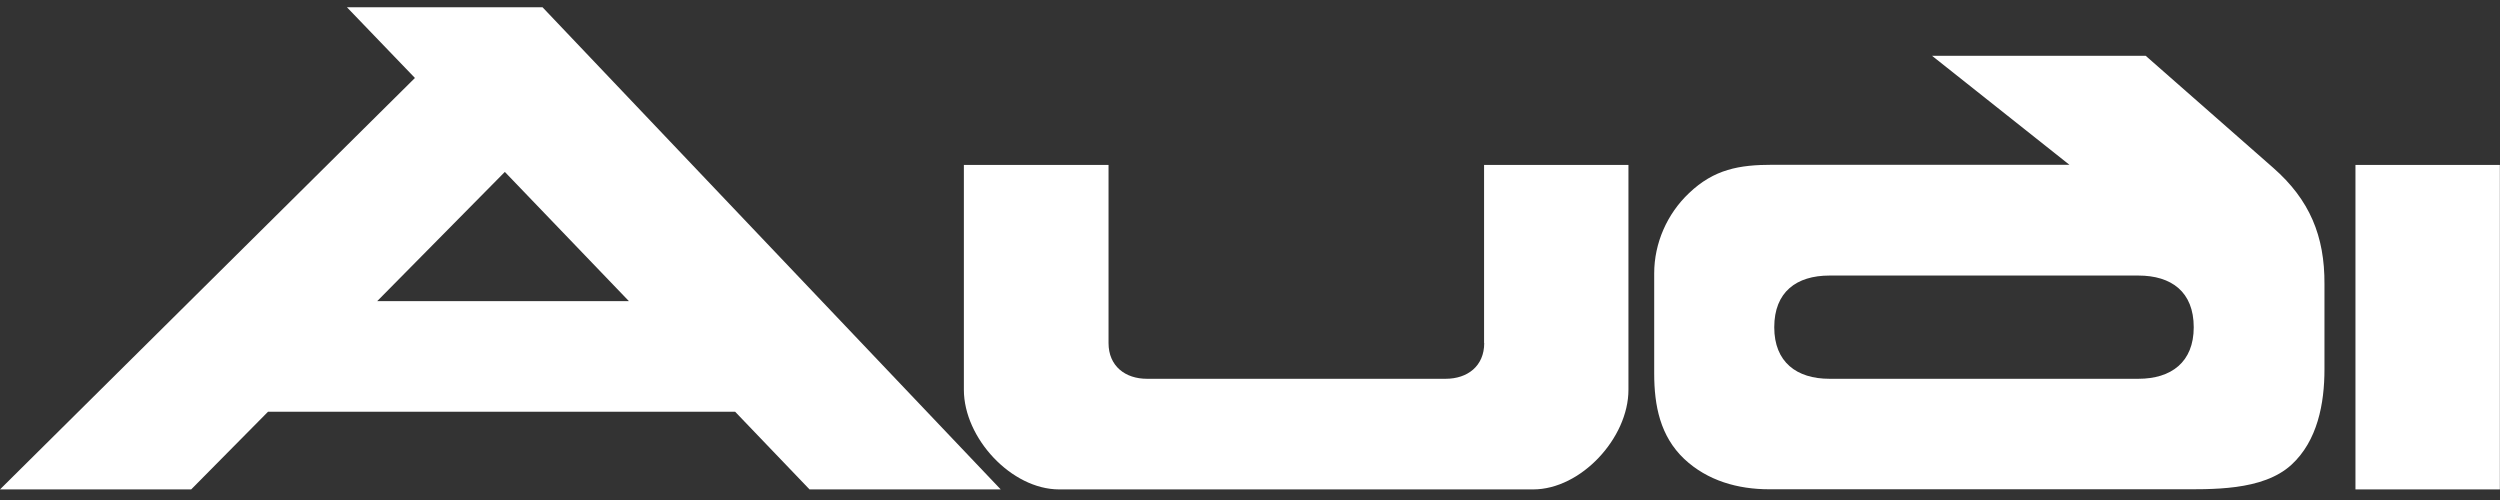
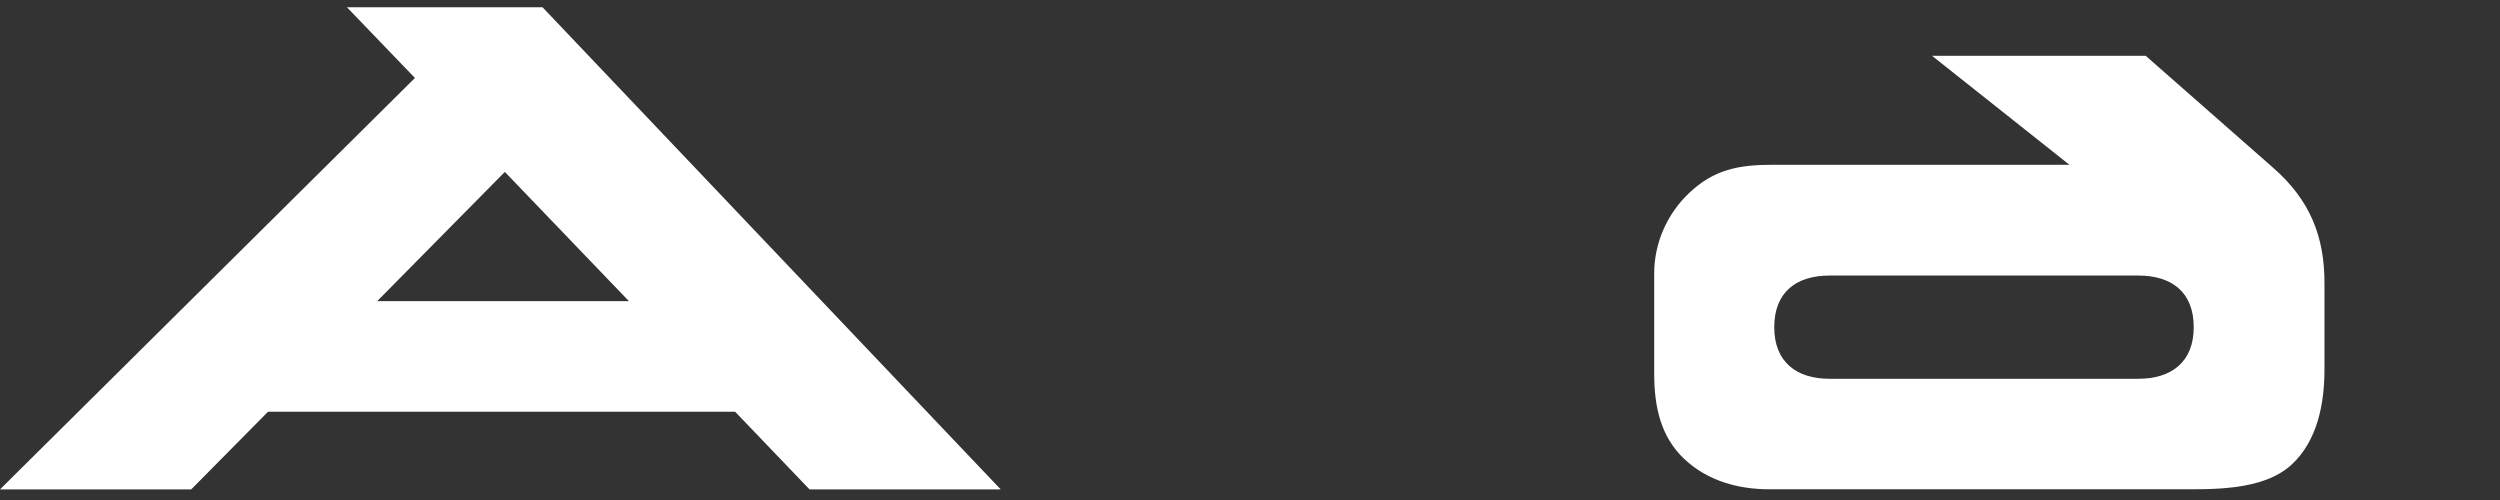
<svg xmlns="http://www.w3.org/2000/svg" width="140" height="28" viewBox="0 0 140 28" fill="none">
  <rect x="0" y="0" width="140" height="28" fill="#333333" stroke="none" />
-   <path fill-rule="evenodd" clip-rule="evenodd" d="M83.116 19.212C83.116 20.505 82.176 21.212 80.957 21.212H64.229C63.018 21.212 62.078 20.505 62.078 19.212V9.236H53.977V21.83C53.977 24.529 56.637 27.407 59.314 27.407H60.11H85.059H85.856C88.532 27.407 91.193 24.529 91.193 21.83V9.236H83.108V19.212H83.116Z" fill="white" />
  <path fill-rule="evenodd" clip-rule="evenodd" d="M19.429 0.407L23.236 4.366L0 27.407H10.706L15.008 23.058H41.168L45.334 27.407H56.04L30.382 0.407H19.429ZM21.125 16.862L28.271 9.627L35.217 16.862H21.125Z" fill="white" />
  <path fill-rule="evenodd" clip-rule="evenodd" d="M127.302 9.399L120.157 3.123H108.192L115.887 9.228H99.254C97.406 9.228 95.988 9.472 94.578 10.822C93.36 11.976 92.635 13.61 92.635 15.31V20.911C92.635 22.716 92.969 24.423 94.316 25.7C95.622 26.927 97.335 27.399 99.063 27.399H121.822C123.845 27.399 126.697 27.505 128.314 26.033C129.78 24.692 130.17 22.602 130.17 20.683V15.911C130.186 13.22 129.341 11.188 127.302 9.399ZM119.751 21.212H102.449C100.609 21.212 99.358 20.277 99.358 18.326C99.358 16.35 100.601 15.431 102.449 15.431H119.751C121.599 15.431 122.849 16.342 122.849 18.326C122.849 20.285 121.583 21.212 119.751 21.212Z" fill="white" />
-   <path d="M139.992 9.236H131.906V27.407H139.992V9.236Z" fill="white" />
+   <path d="M139.992 9.236H131.906V27.407V9.236Z" fill="white" />
</svg>